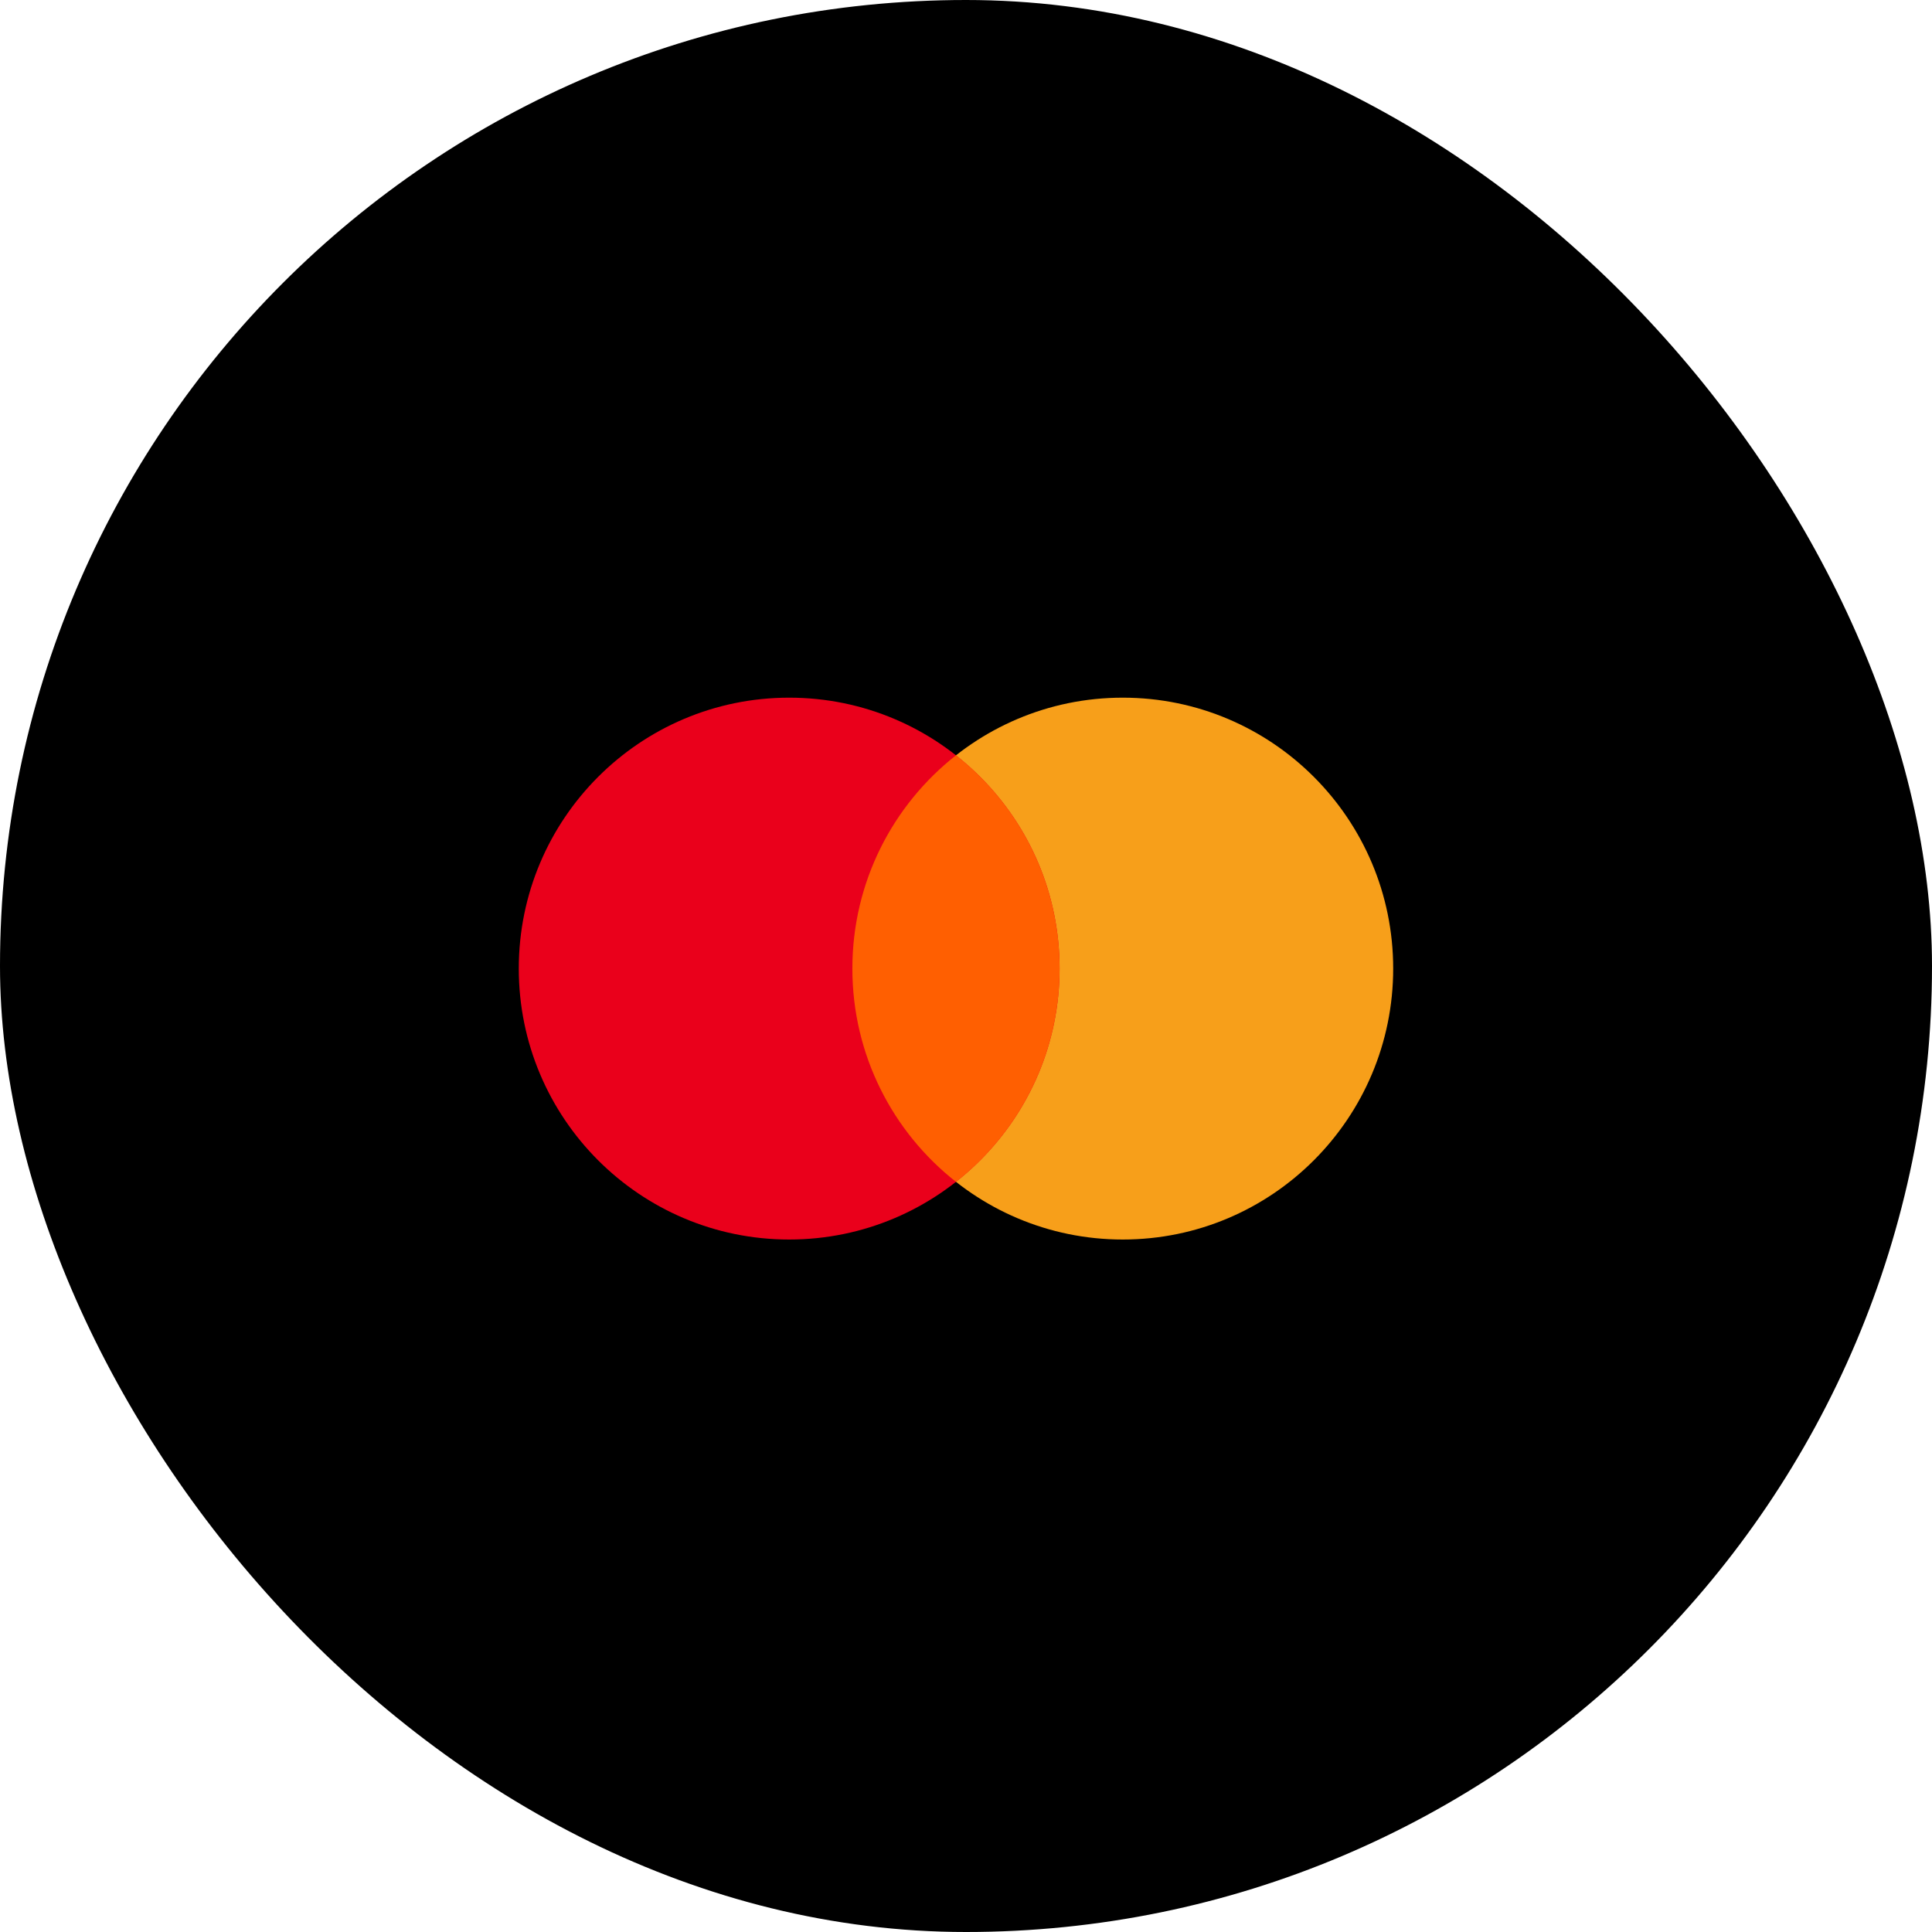
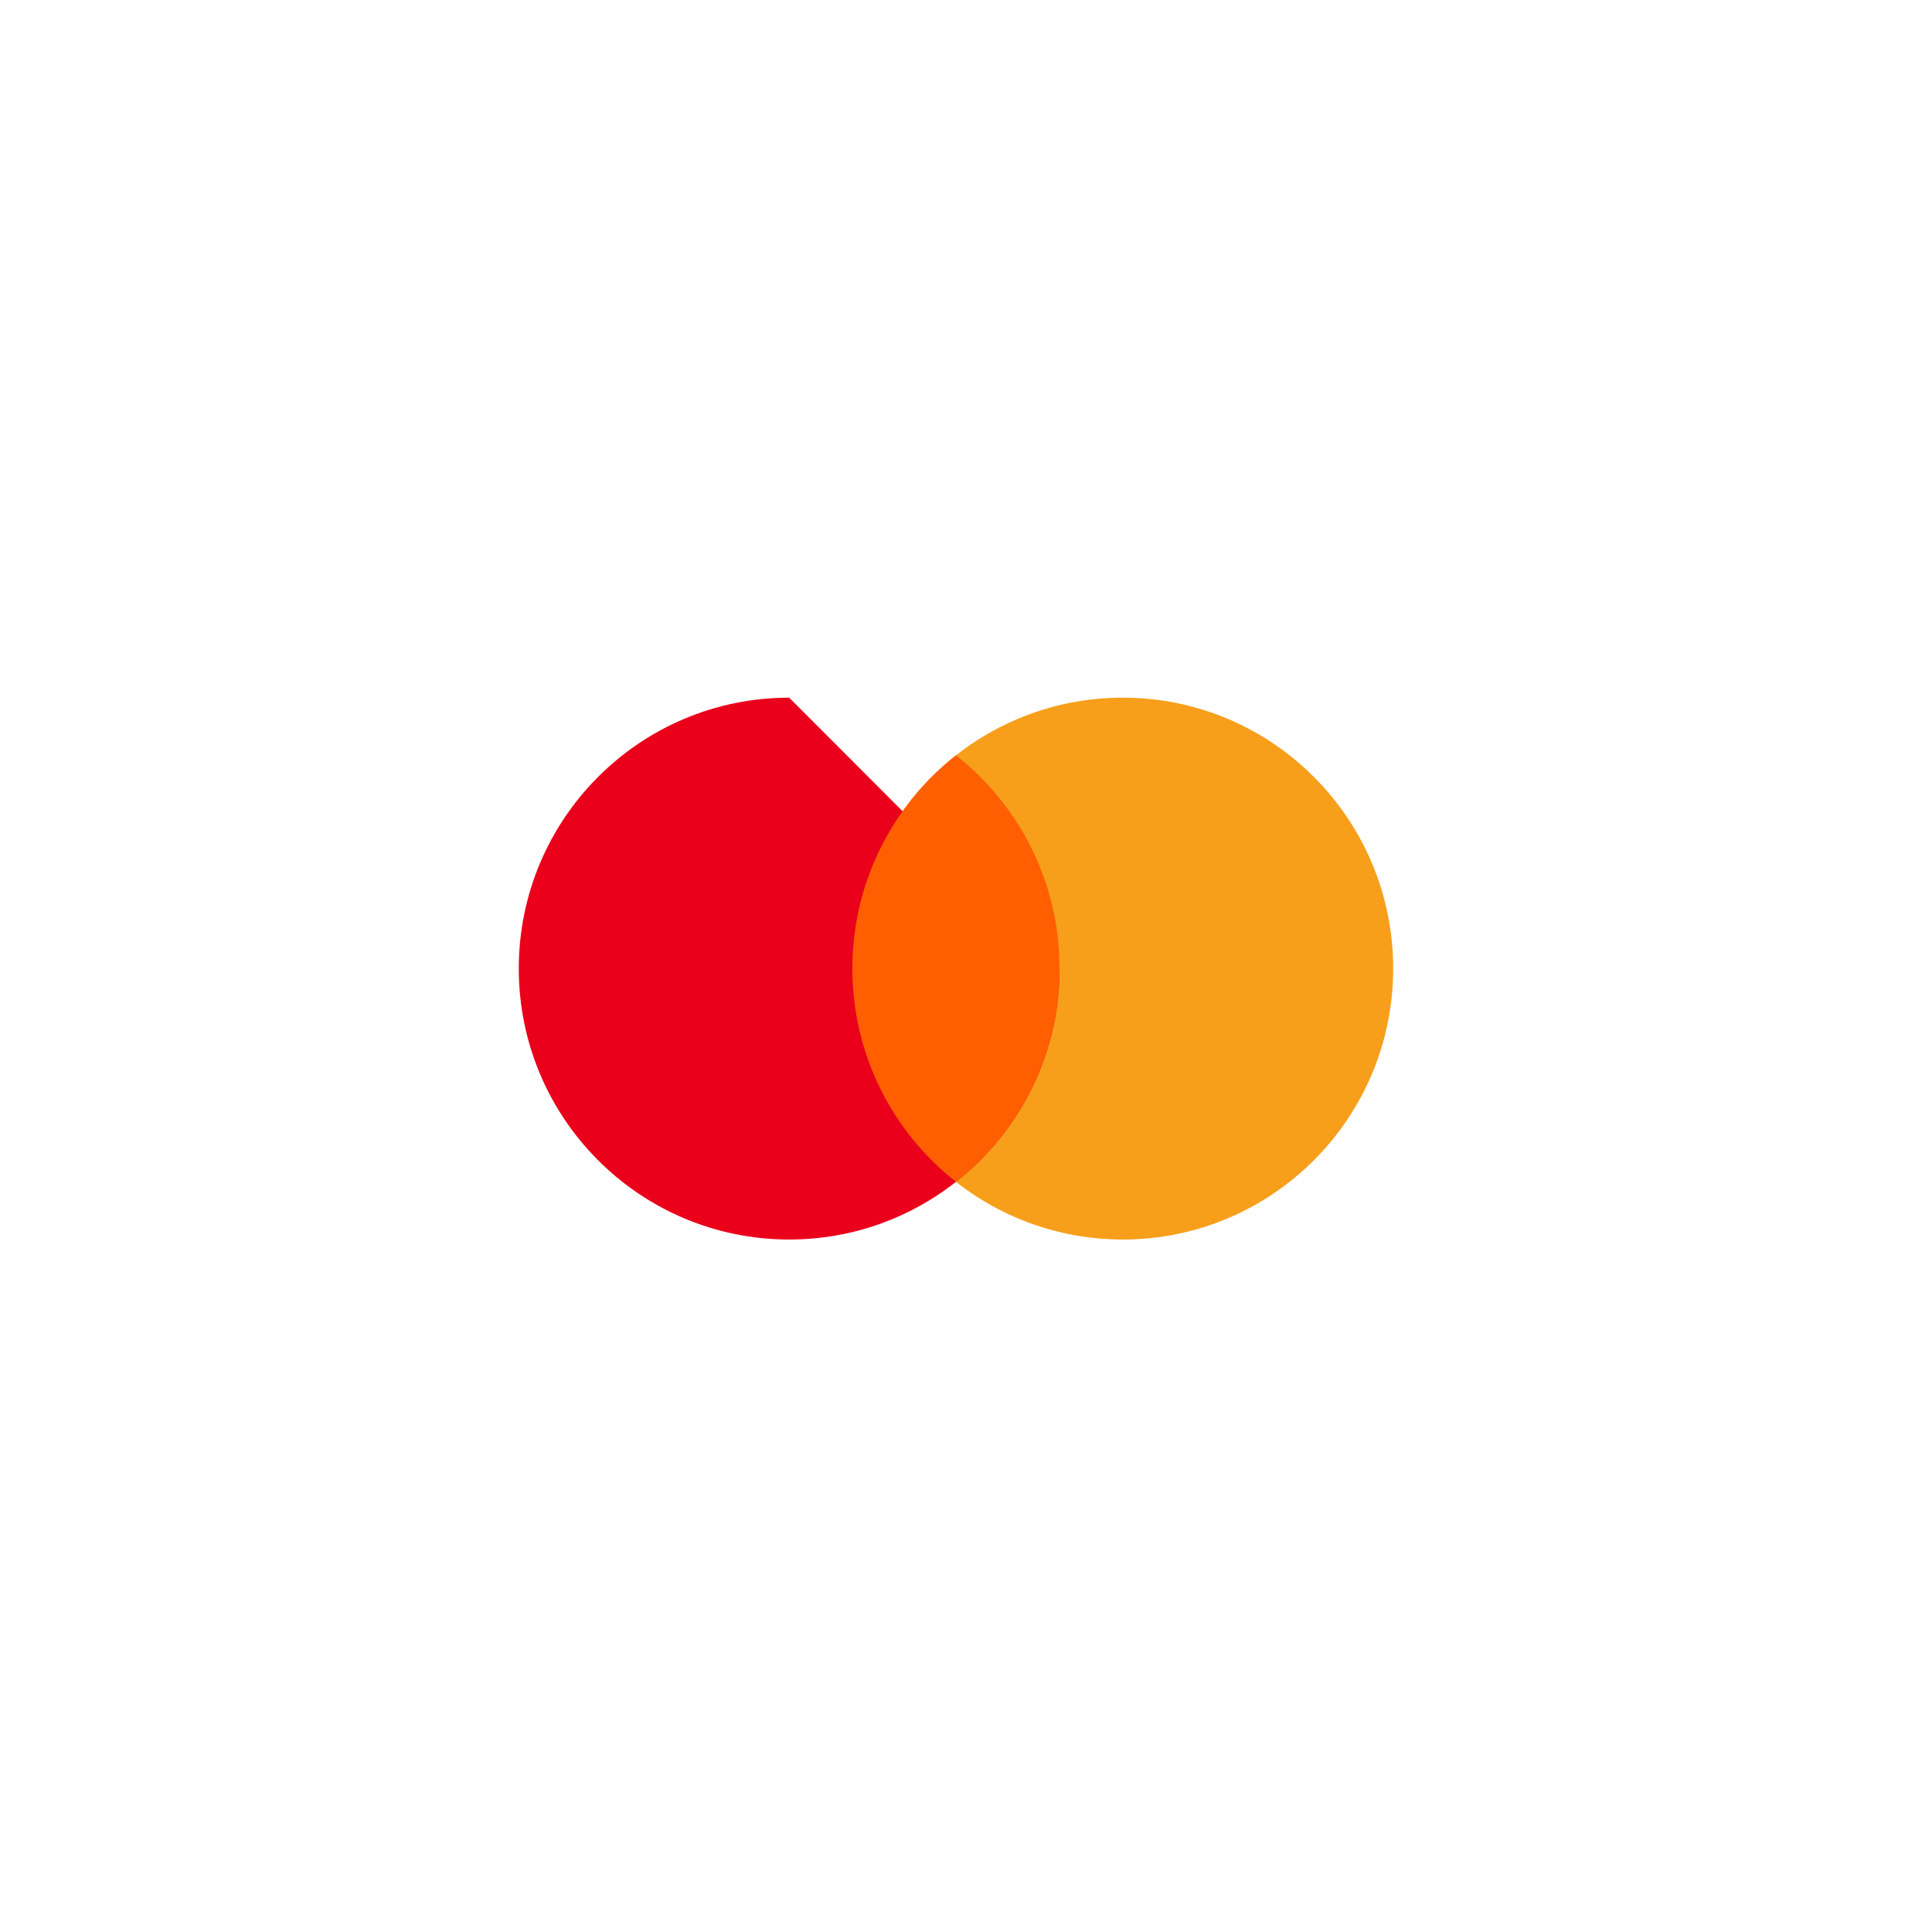
<svg xmlns="http://www.w3.org/2000/svg" width="54" height="54" viewBox="0 0 54 54" fill="none">
-   <rect width="54" height="54" rx="27" fill="black" />
  <path d="M38.94 27.072C38.94 31.254 35.556 34.645 31.382 34.645C27.208 34.645 23.824 31.254 23.824 27.072C23.824 22.89 27.208 19.5 31.382 19.5C35.556 19.5 38.94 22.89 38.94 27.072Z" fill="#F79F1A" />
-   <path d="M29.616 27.072C29.616 31.254 26.232 34.645 22.058 34.645C17.884 34.645 14.5 31.254 14.5 27.072C14.5 22.89 17.884 19.5 22.058 19.5C26.232 19.5 29.616 22.89 29.616 27.072Z" fill="#EA001B" />
+   <path d="M29.616 27.072C29.616 31.254 26.232 34.645 22.058 34.645C17.884 34.645 14.5 31.254 14.5 27.072C14.5 22.89 17.884 19.5 22.058 19.5Z" fill="#EA001B" />
  <path d="M26.72 21.111C24.956 22.498 23.824 24.652 23.824 27.072C23.824 29.491 24.956 31.647 26.72 33.033C28.483 31.647 29.615 29.491 29.615 27.072C29.615 24.652 28.483 22.498 26.72 21.111Z" fill="#FF5F01" />
</svg>